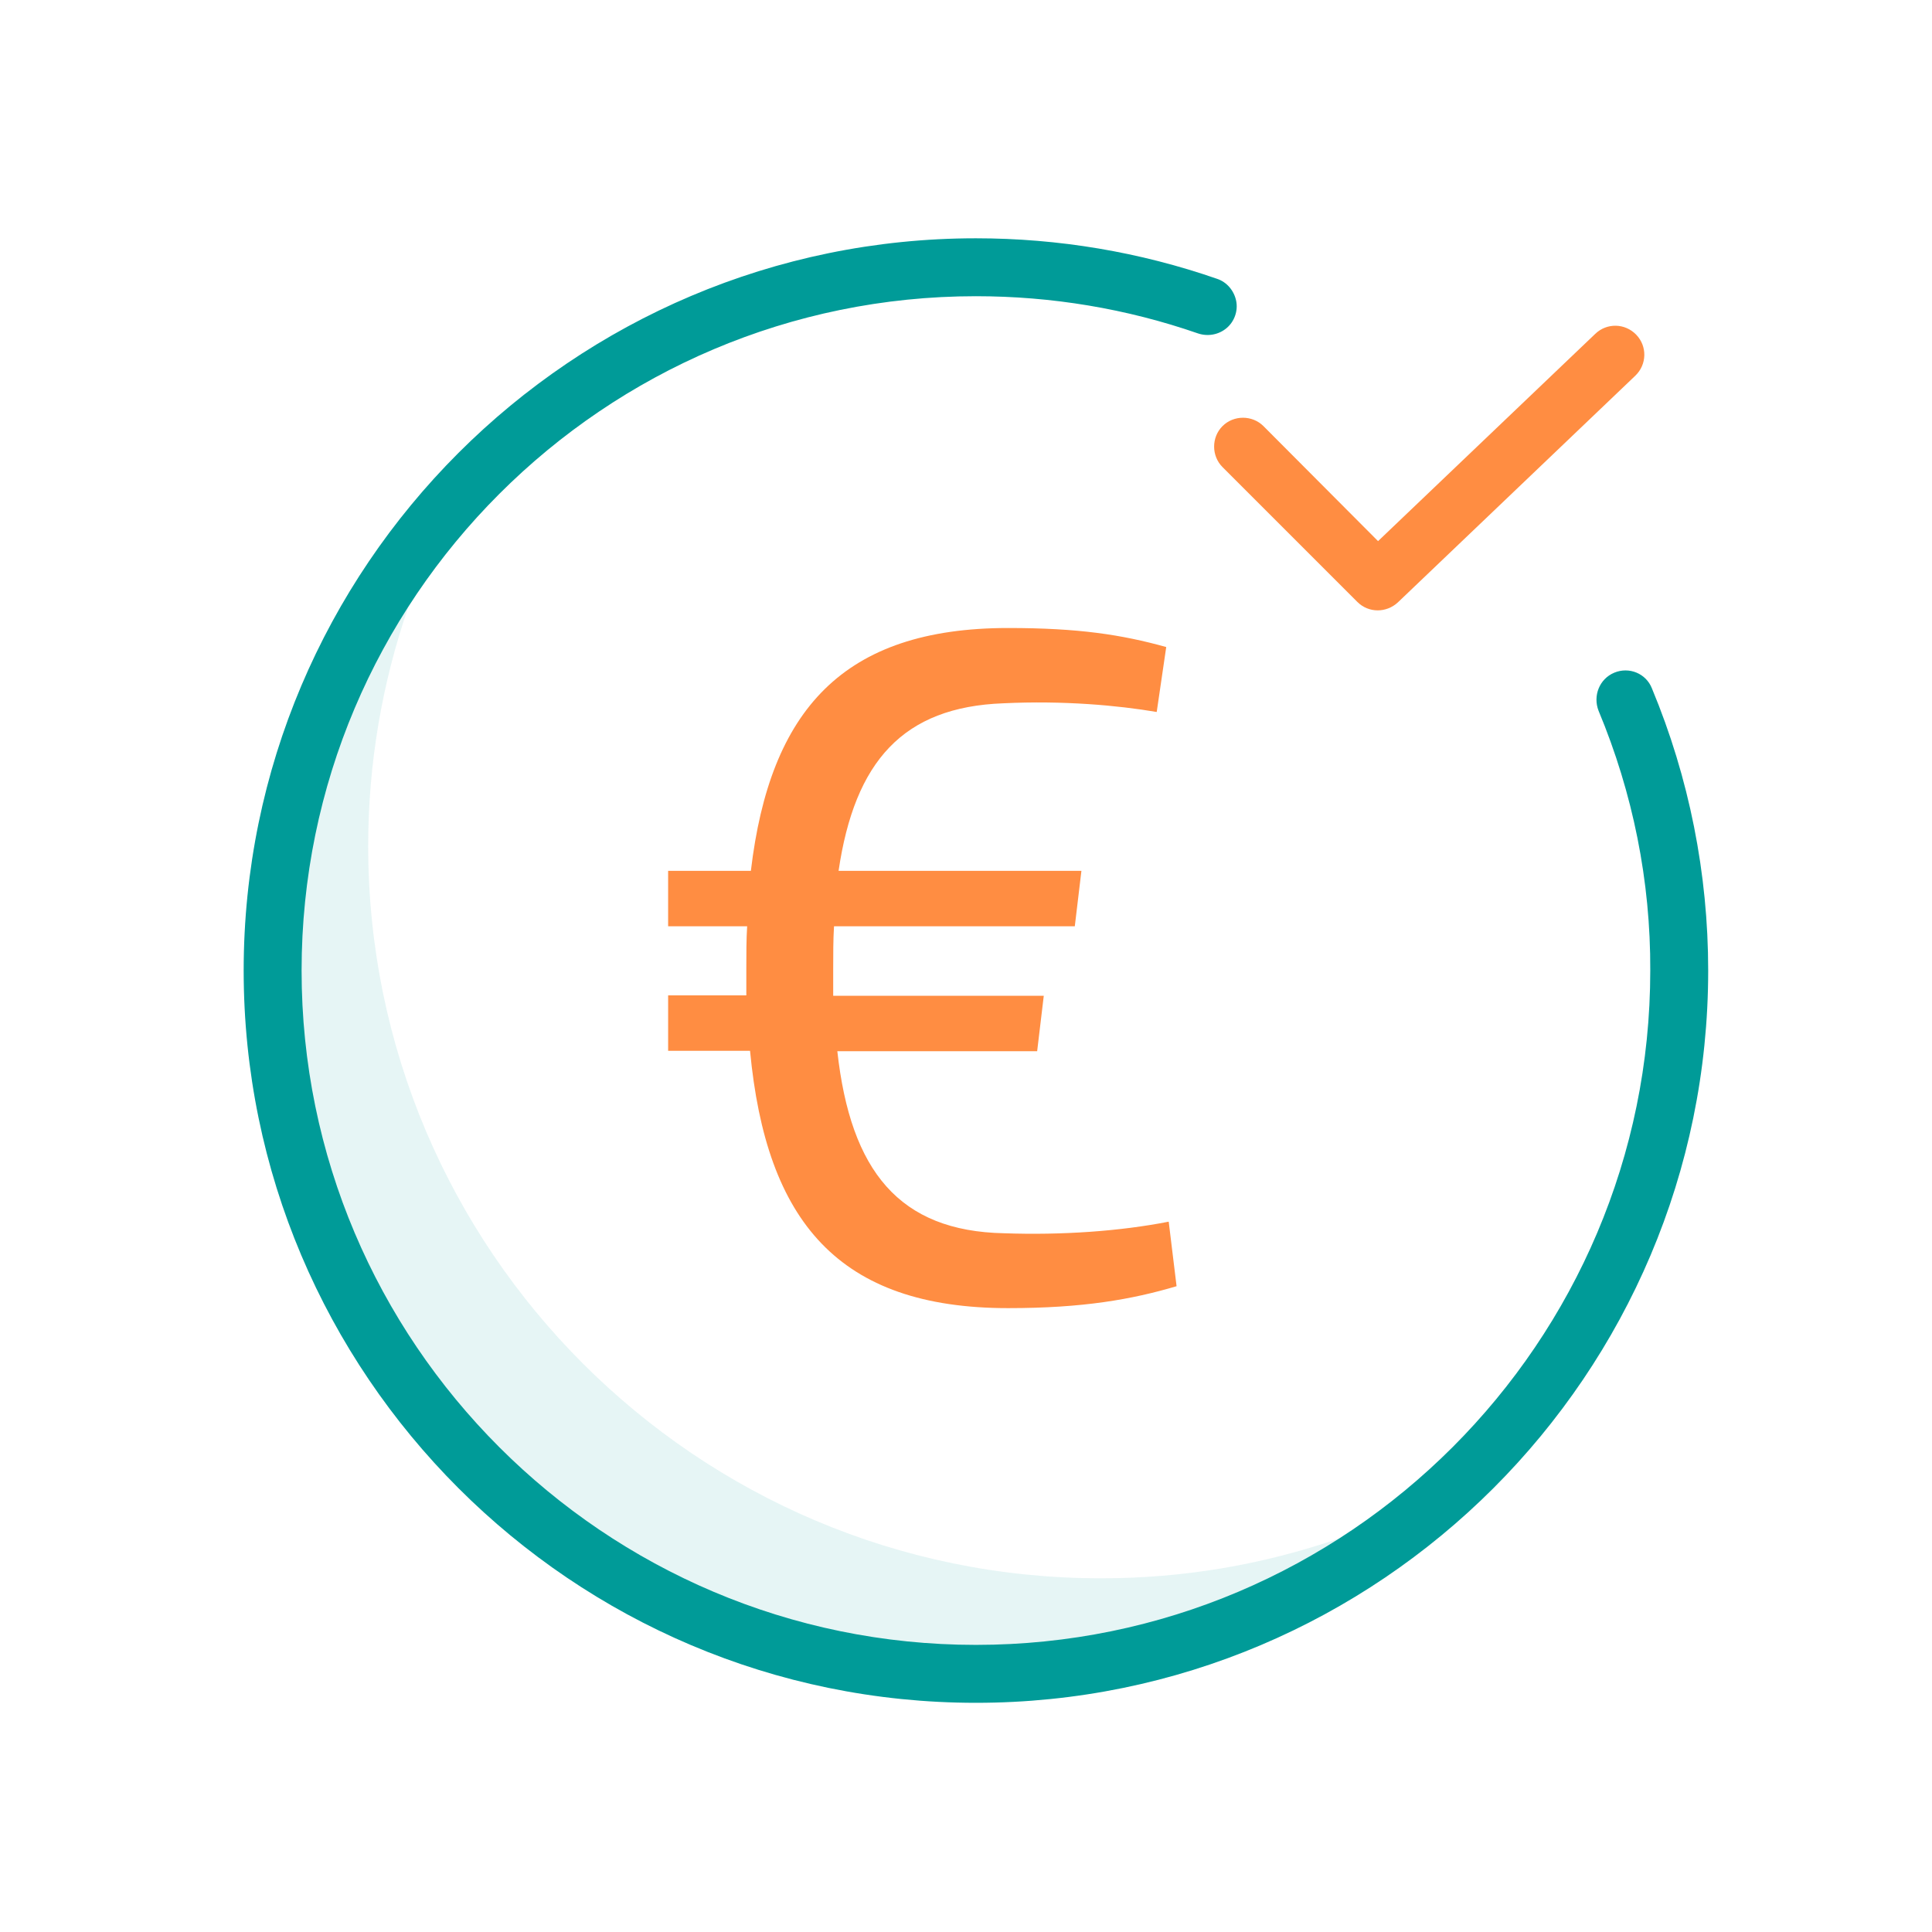
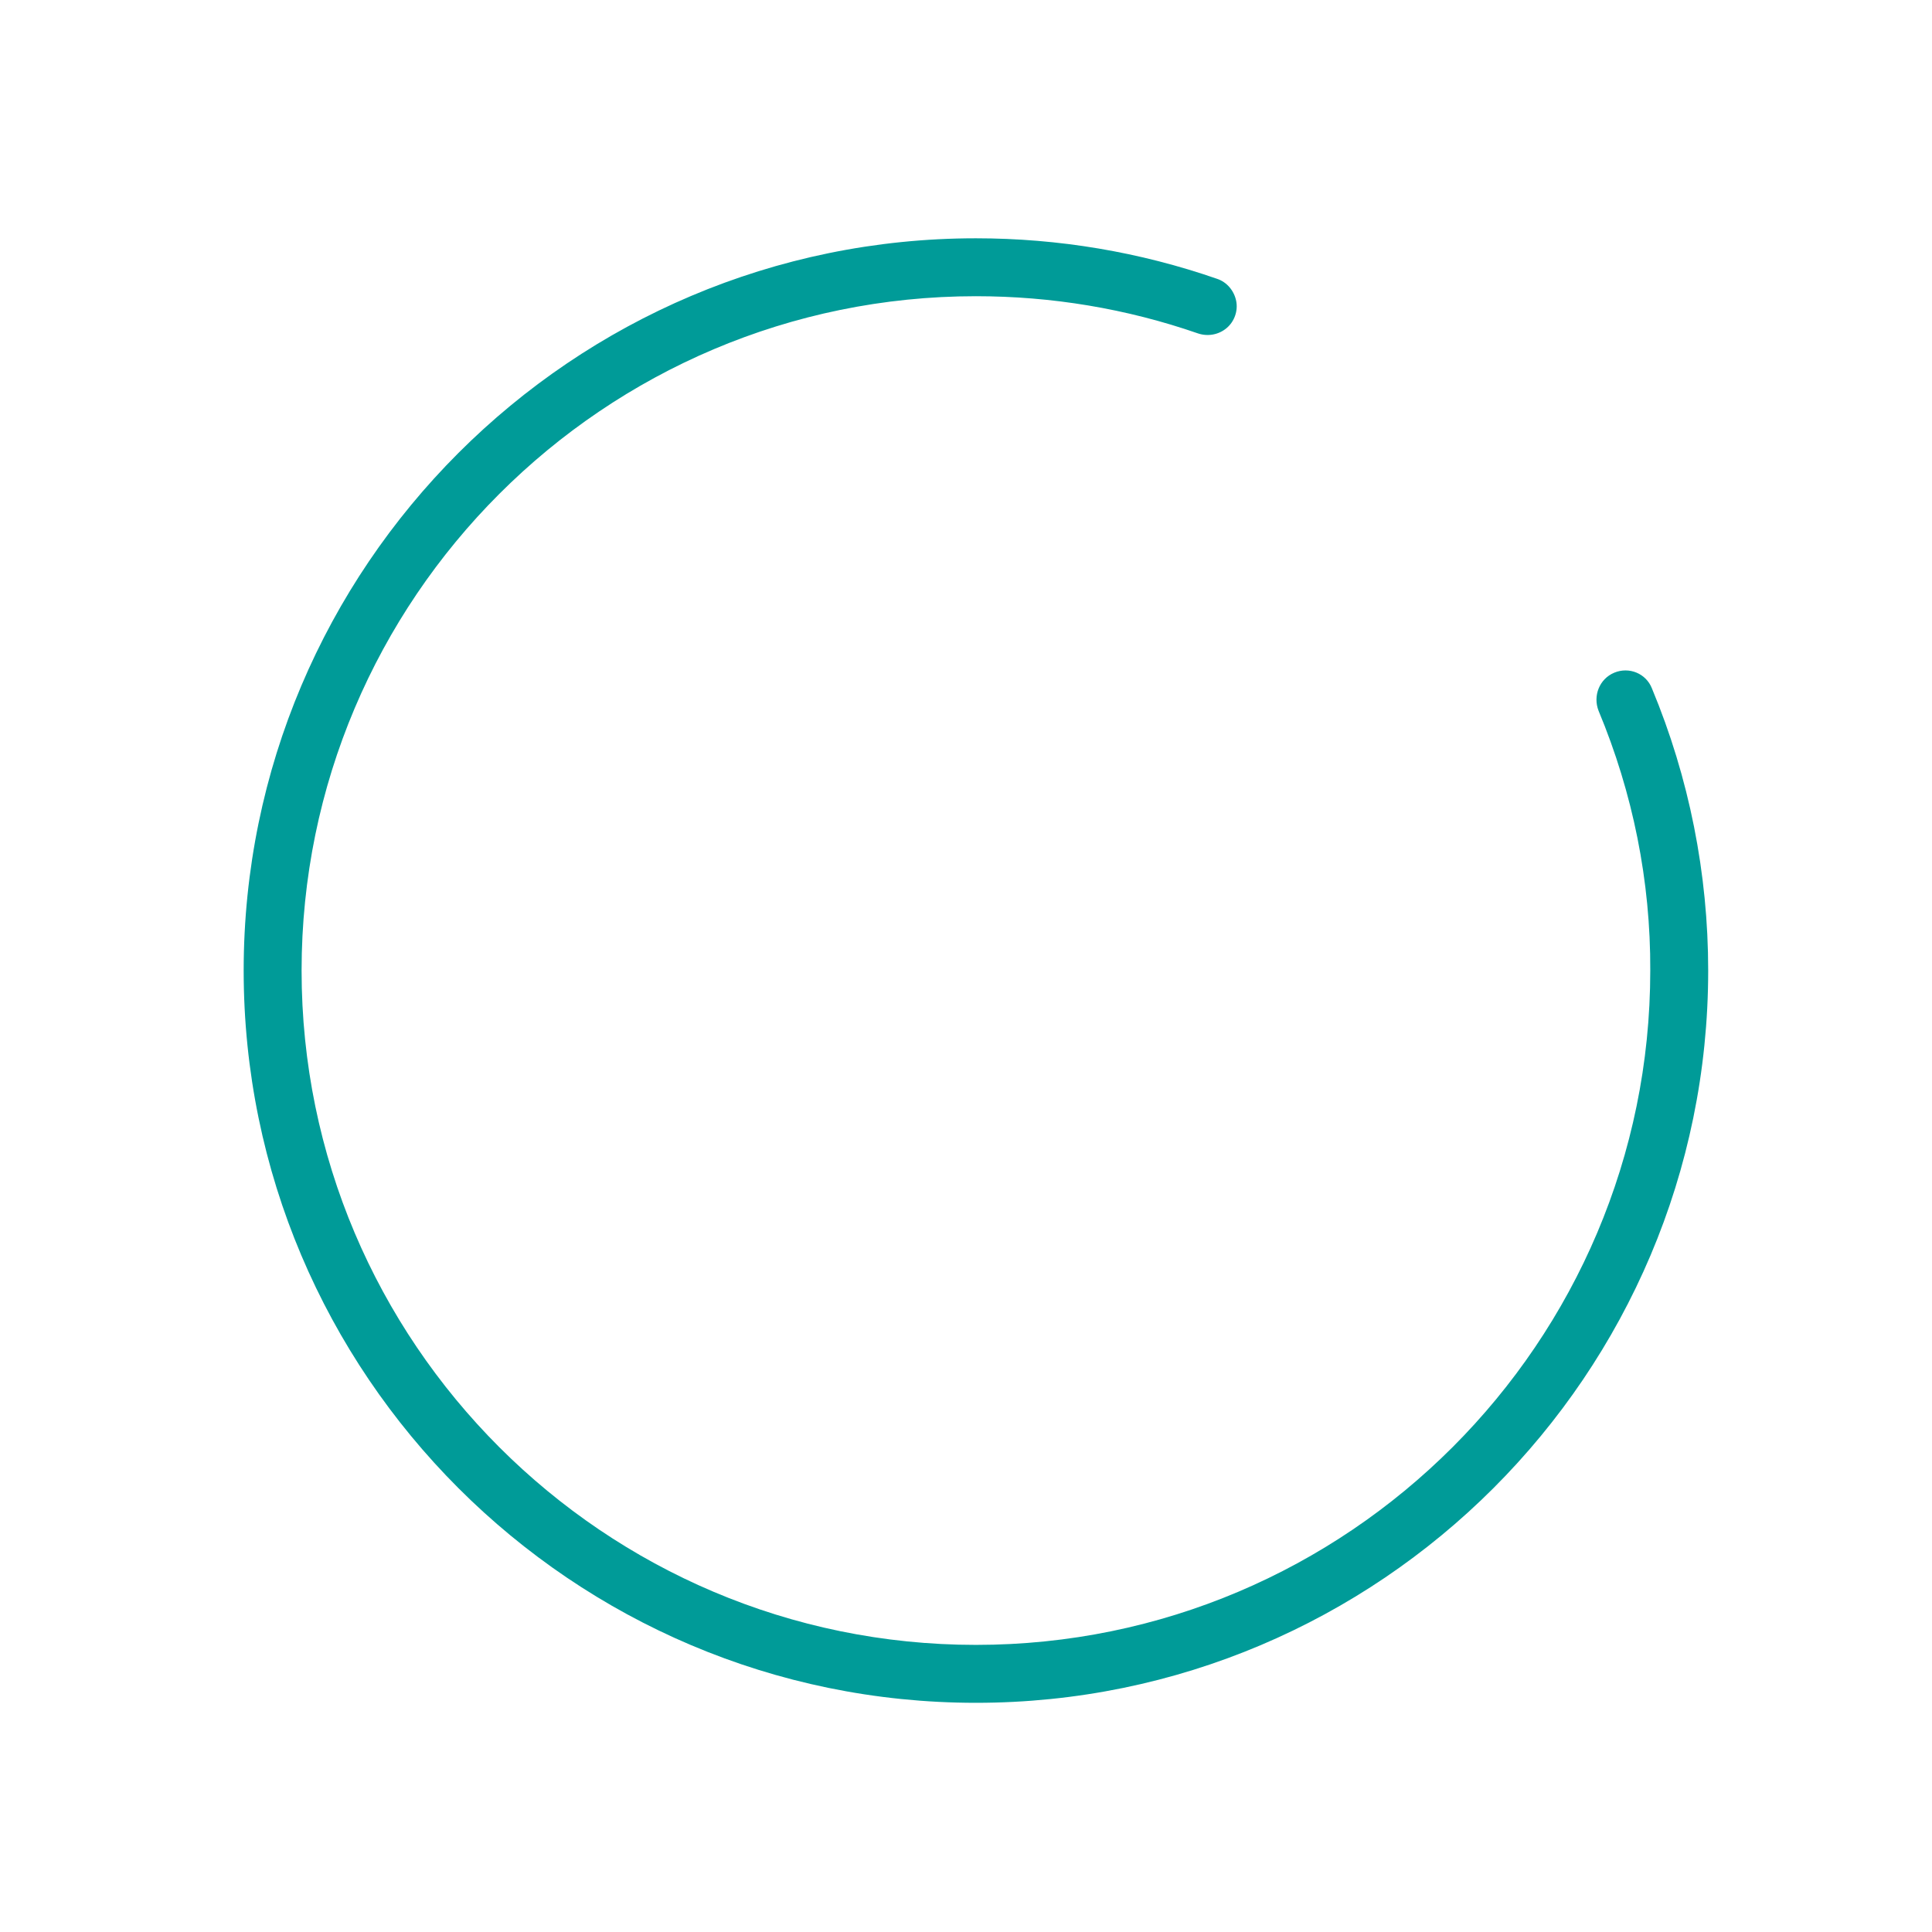
<svg xmlns="http://www.w3.org/2000/svg" version="1.1" id="Ebene_1" x="0px" y="0px" viewBox="0 0 467 467" style="enable-background:new 0 0 467 467;" xml:space="preserve">
  <style type="text/css">
	.st0{opacity:0.1;fill:#009B98;}
	.st1{fill:#FF8D42;}
	.st2{fill:#009B98;}
</style>
-   <path class="st0" d="M266,381.5c-97.6,0-177-79.4-177-177c0-39.6,13.3-78.1,37.8-109.2C84,128.8,59,180.2,59,234.5  c0,97.6,79.4,177,177,177c54.4,0,105.7-25,139.2-67.8C344.1,368.2,305.6,381.6,266,381.5z" />
-   <path class="st1" d="M395.5,80.9c-2.7-2.8-7.1-2.9-9.9-0.2l-52.5,50.1L305.4,103c-2.7-2.7-7.2-2.7-9.9,0c-2.7,2.7-2.7,7.2,0,9.9  l32.6,32.6c2.7,2.7,7,2.7,9.8,0.1l57.4-54.8C398.1,88.1,398.2,83.7,395.5,80.9z" />
  <path class="st2" d="M390.2,162.6c-3.6,1.5-5.2,5.6-3.8,9.2c8.3,19.9,12.6,41.2,12.5,62.8c0,89.9-73.1,163-163,163  s-163-73.1-163-163s73.1-163,163-163c18.3,0,36.4,3,53.7,9c2.4,0.8,5,0.3,6.9-1.3c1.9-1.6,2.8-4.2,2.3-6.6s-2.2-4.5-4.6-5.3  c-18.7-6.5-38.4-9.8-58.3-9.8c-97.6,0-177,79.4-177,177s79.4,177,177,177s177-79.4,177-177c0-23.4-4.6-46.6-13.6-68.2  C397.9,162.8,393.8,161.1,390.2,162.6z" />
  <g>
-     <path class="st1" d="M284.4,310.9c-10.8,3.2-22.6,5.3-40.7,5.3c-41,0-58.5-20.9-62.4-62.2h-19.8v-13.4h18.9V234   c0-3.5,0-6.9,0.2-10.1h-19.1v-13.4h20c4.6-38.9,22.3-58.7,62.2-58.7c17,0,27.4,1.6,38.2,4.6l-2.3,15.7c-9.4-1.6-22.6-2.8-37.1-2.1   c-24.2,0.9-35.9,14-39.8,40.5h58.7l-1.6,13.4h-58.2c-0.2,3.2-0.2,6.7-0.2,10.4v6.4h50.9l-1.6,13.4h-48.3c3.2,29,15,43.5,40.3,44   c14,0.5,28.1-0.5,39.8-2.8L284.4,310.9z" />
-   </g>
+     </g>
</svg>